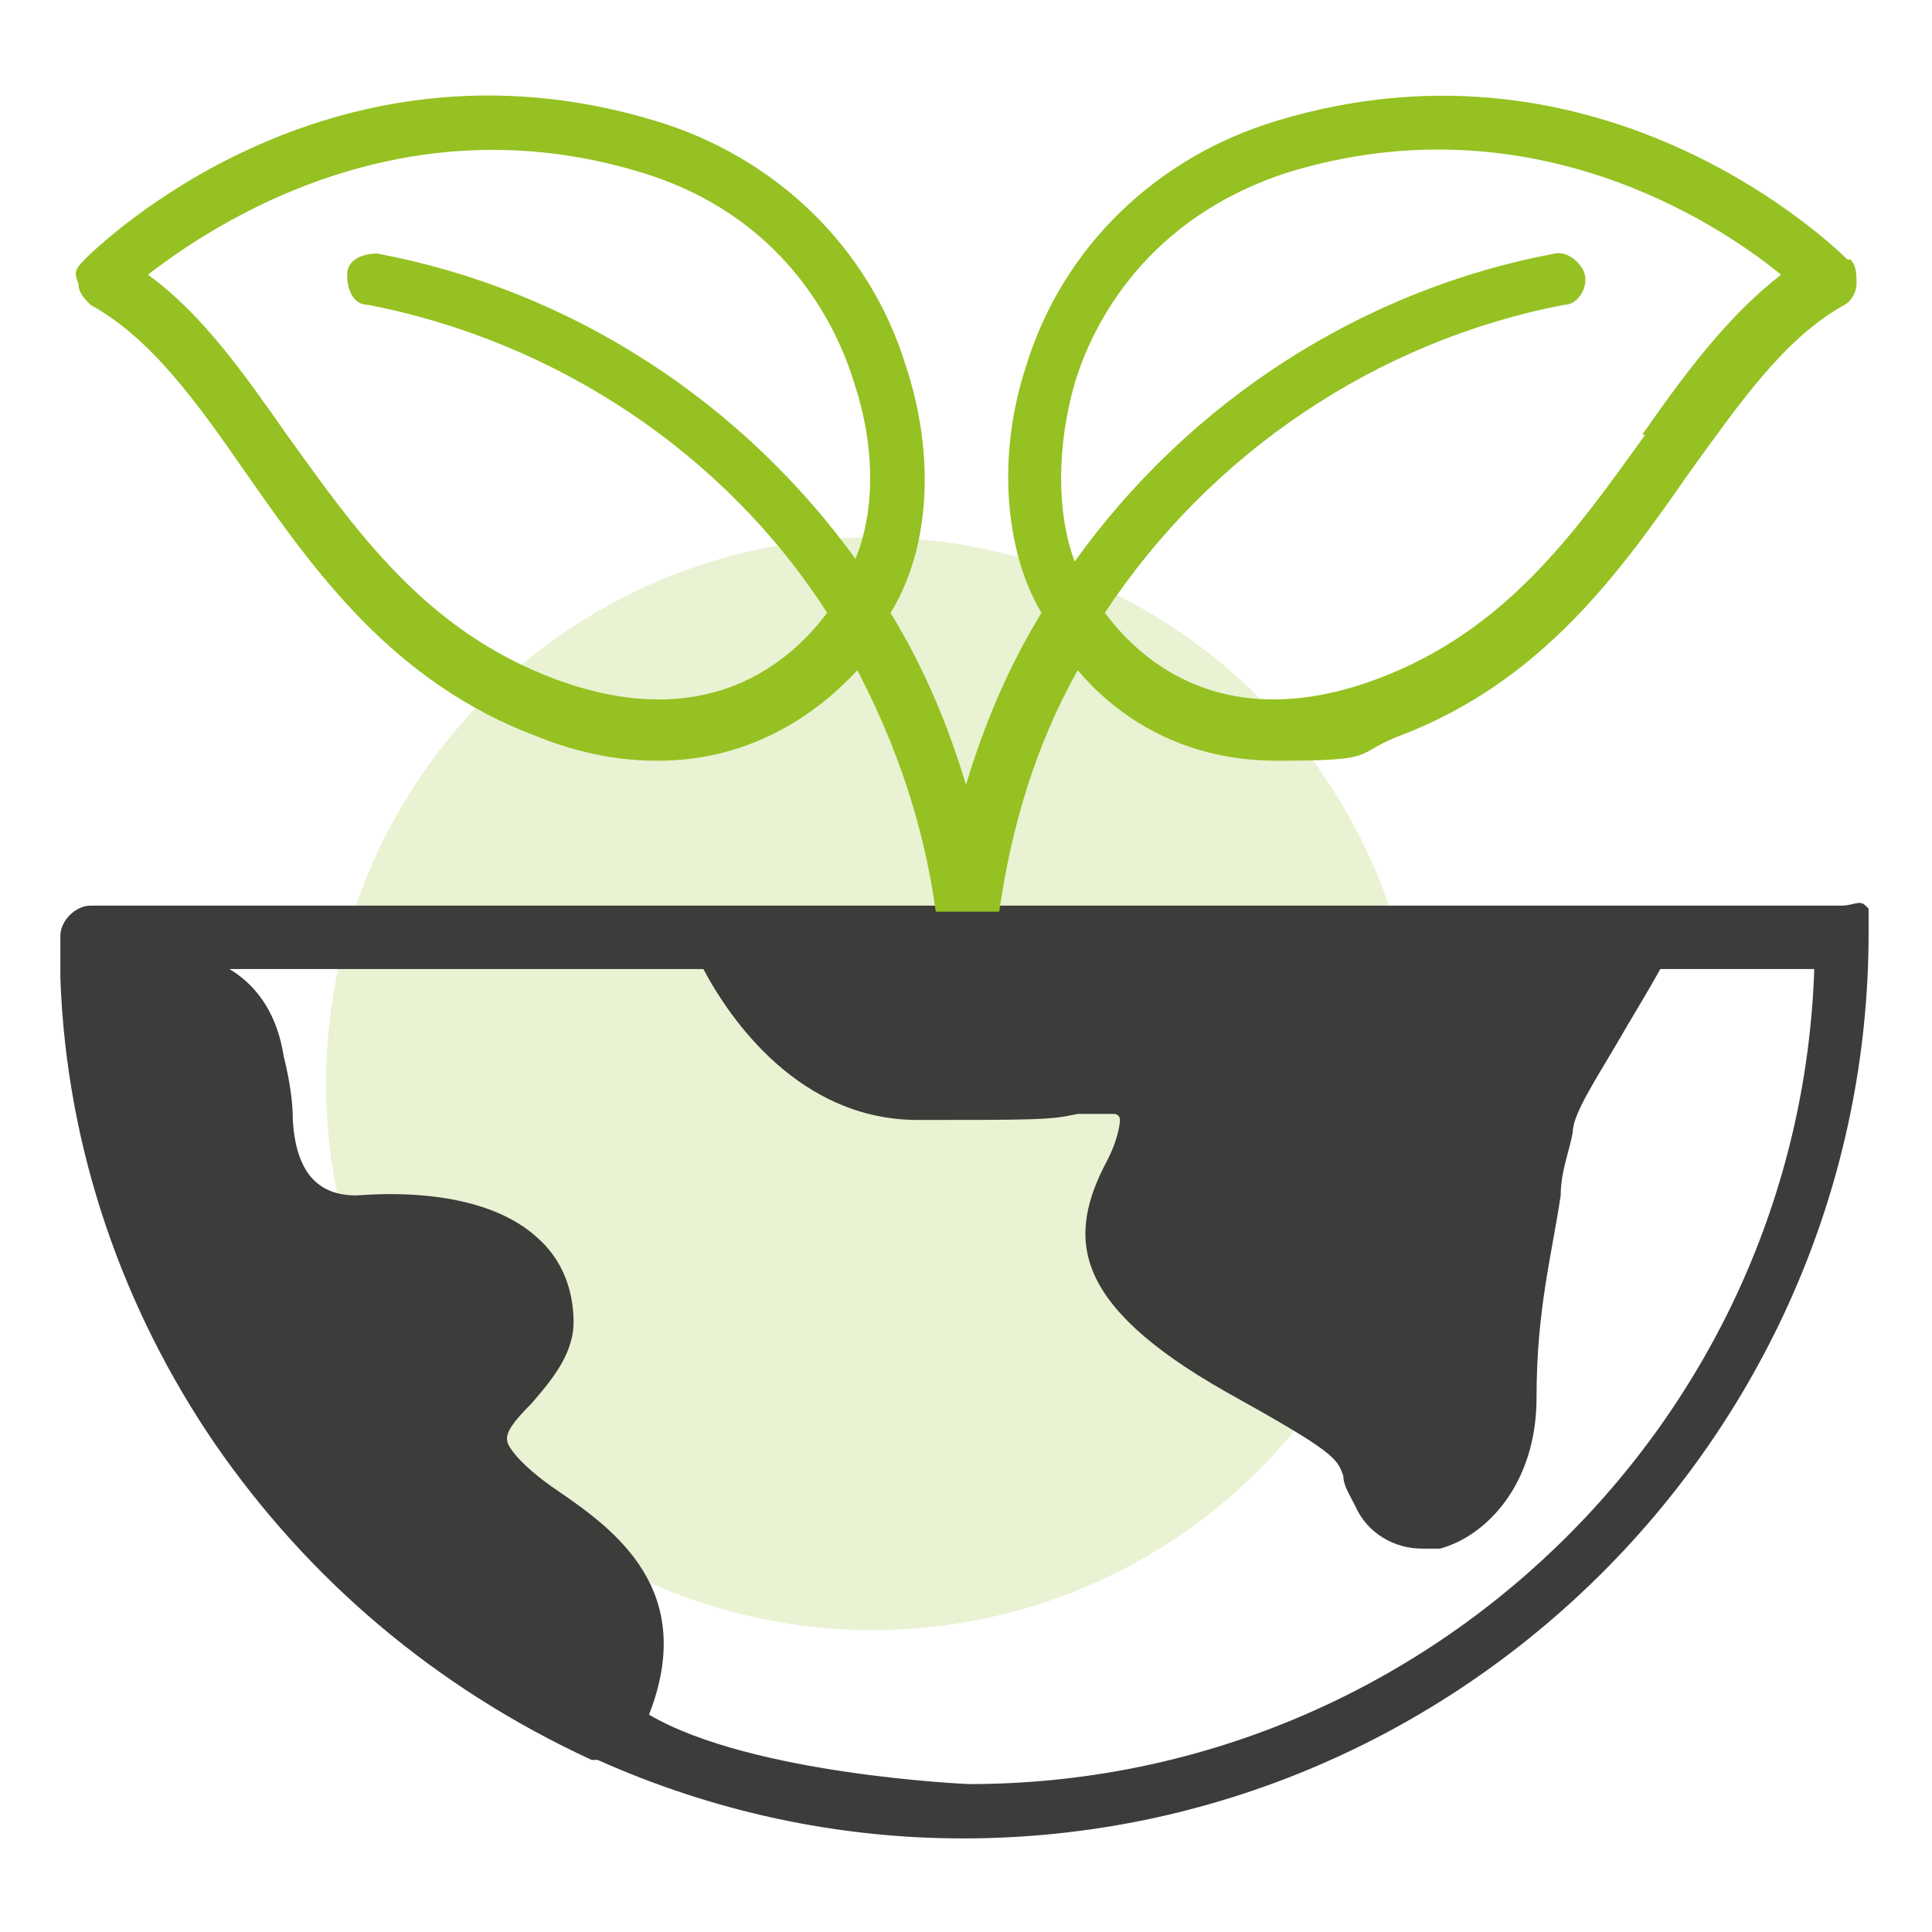
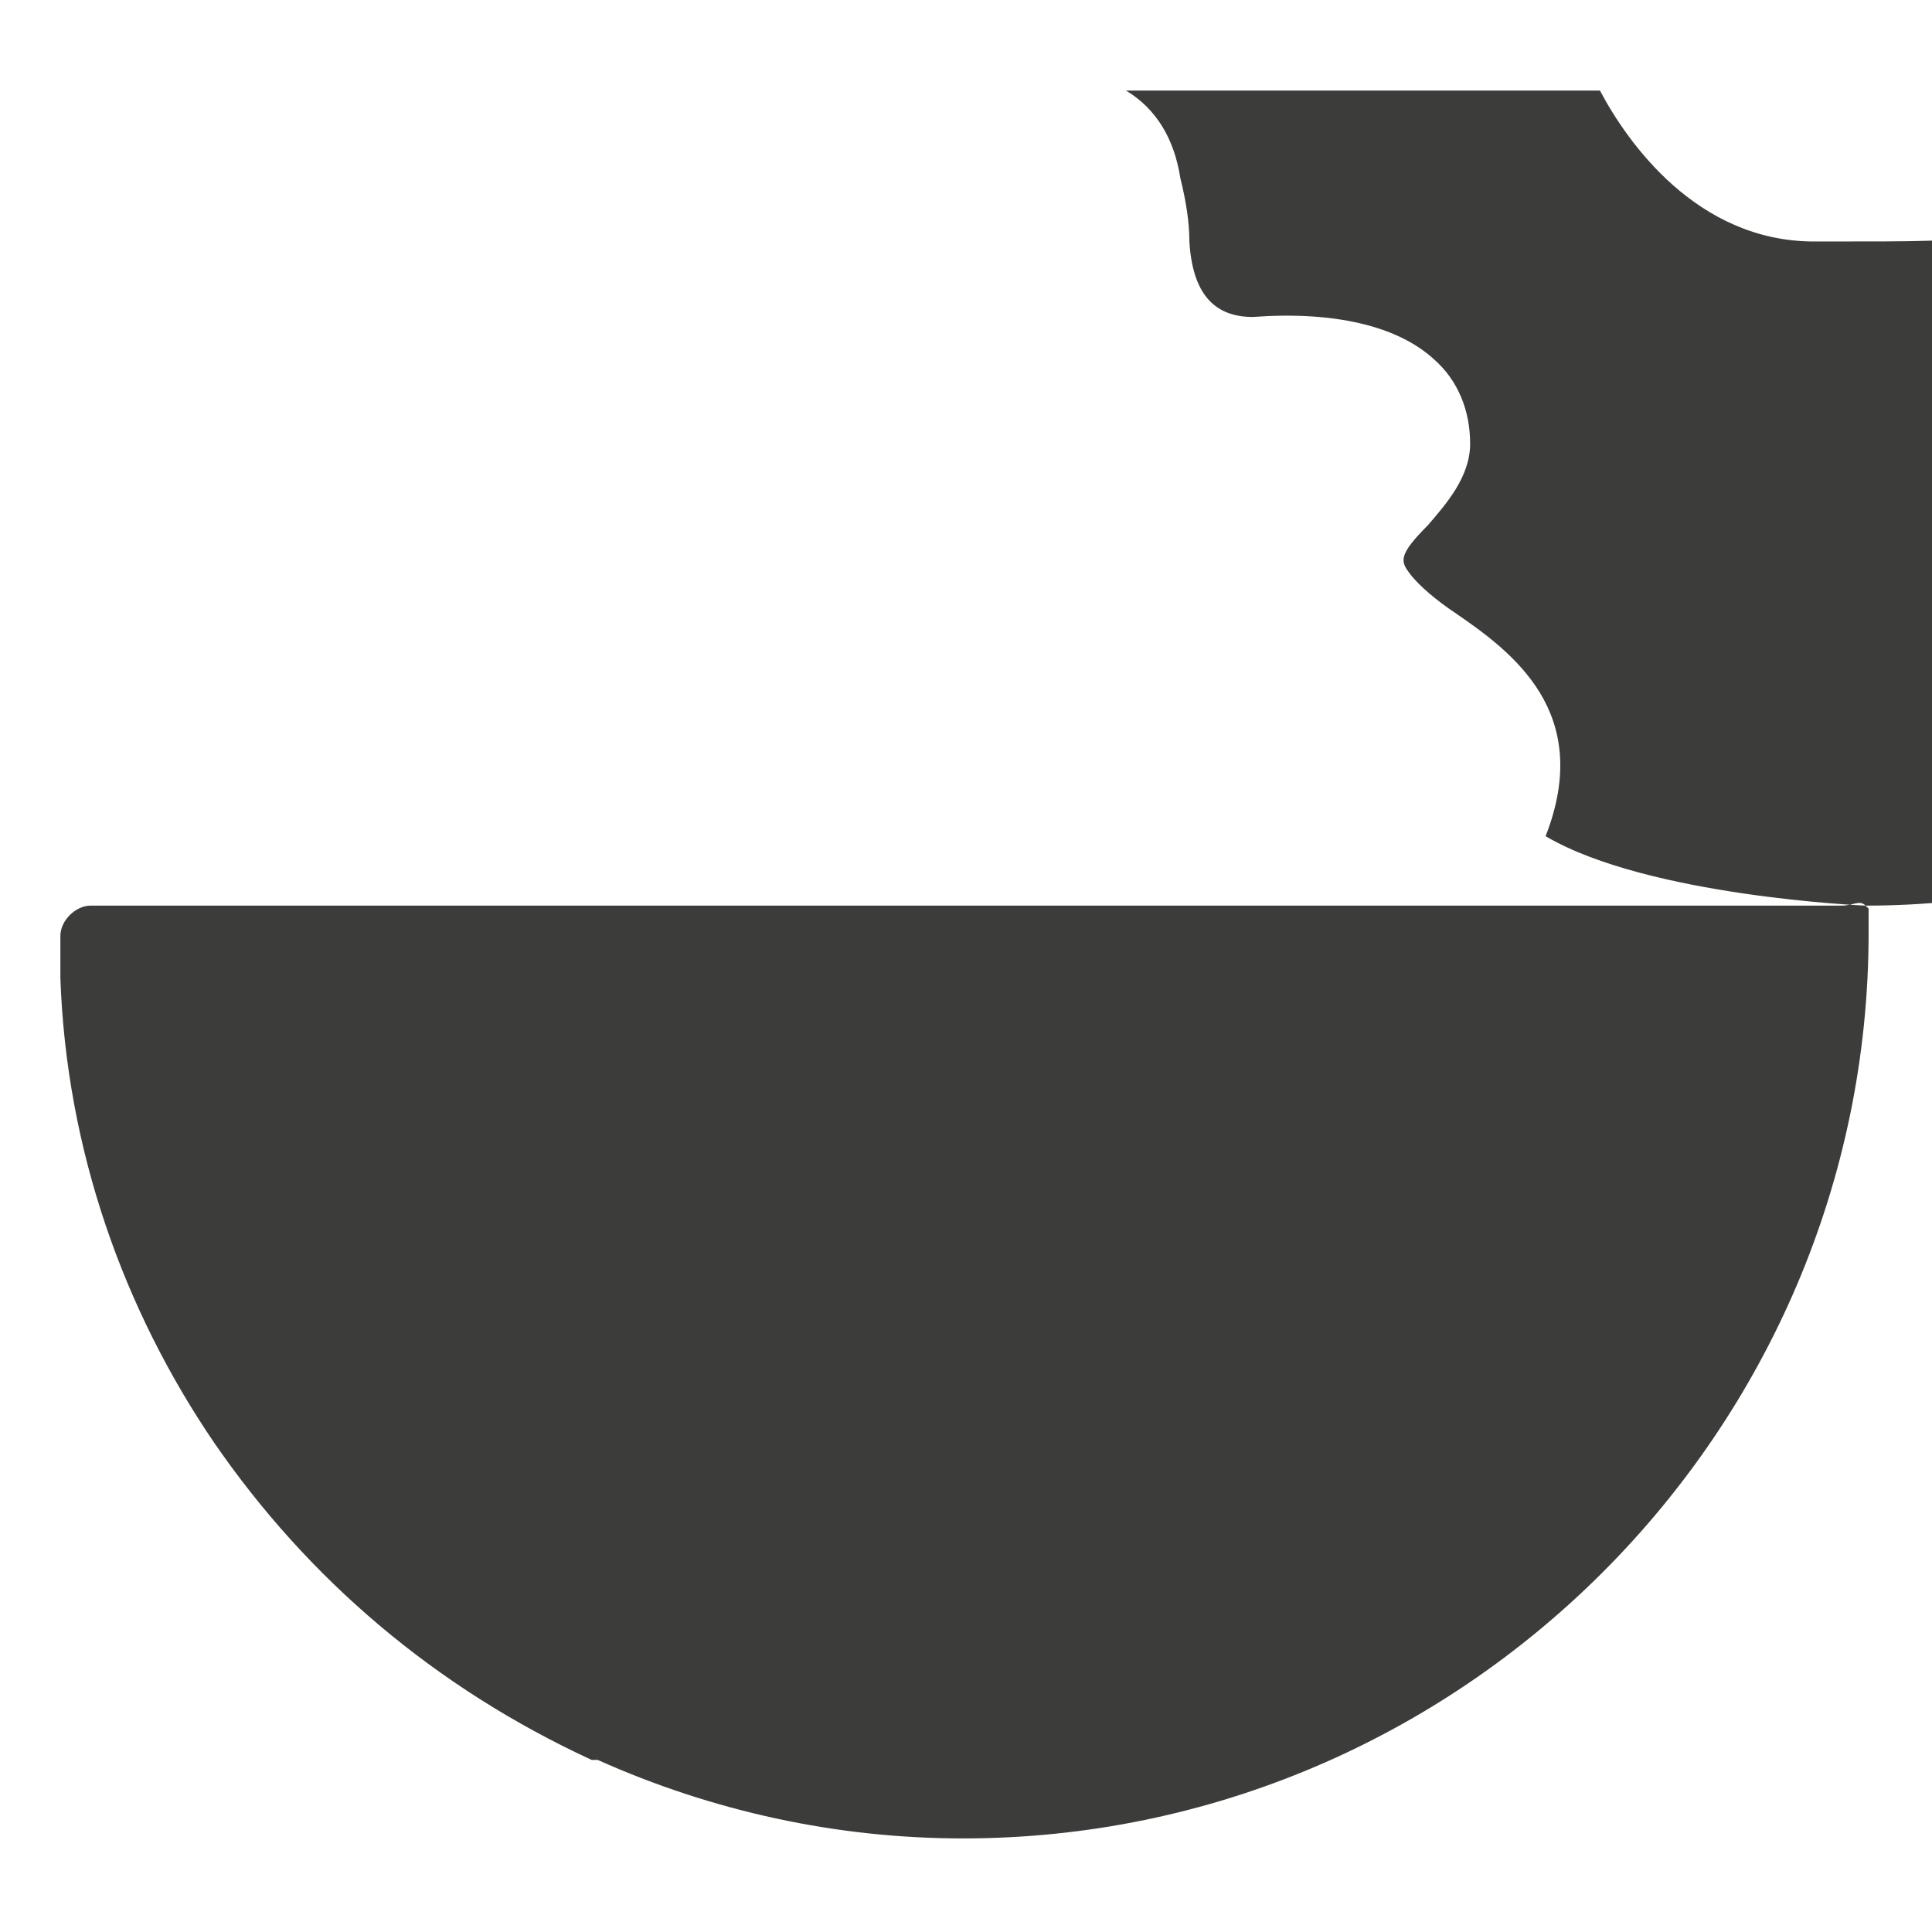
<svg xmlns="http://www.w3.org/2000/svg" id="Layer_1" version="1.1" viewBox="0 0 64 64">
  <defs>
    <style>
      .st0 {
        fill: #3c3c3b;
      }

      .st1 {
        isolation: isolate;
        opacity: .2;
      }

      .st1, .st2 {
        fill: #95c122;
      }
    </style>
  </defs>
-   <circle class="st1" cx="28.9" cy="35.9" r="18.1" />
-   <path class="st0" d="M61.8,30c-.2-.2-.4,0-.8,0H3c-.5,0-1,.5-1,1v1.4c.2,5.7,2.1,11,5.1,15.4,3.1,4.5,7.3,8.1,12.5,10.5h.2c3.8,1.7,7.9,2.6,12.1,2.6,16.5,0,30-13.5,30-30v-.8ZM32.1,59.1s-7.2-.3-10.6-2.3c1.6-4.1-1.1-6.1-3-7.4-.6-.4-1.2-.9-1.5-1.3-.3-.4-.4-.6.6-1.6.6-.7,1.4-1.6,1.4-2.7s-.4-2.1-1.2-2.8c-1.2-1.1-3.3-1.6-6-1.4-1.3,0-2-.8-2.1-2.5,0-.6-.1-1.3-.3-2.1-.2-1.3-.8-2.3-1.8-2.9h15.7c.9,1.7,3.2,5,7.1,5s4.4,0,5.3-.2h1.2s.2,0,.2.2c0,0,0,.5-.4,1.3-1.4,2.6-1.2,4.8,3.9,7.7,3.6,2,3.7,2.2,3.9,2.8,0,.3.2.6.4,1,.4.9,1.3,1.4,2.2,1.4h.6c1.5-.4,3.2-2.1,3.2-5s.5-4.7.8-6.7c0-.8.3-1.5.4-2.1,0-.6.8-1.8,1.5-3,.4-.7.9-1.5,1.4-2.4h5.1c-.5,15-12.9,27-28,27Z" />
-   <path class="st2" d="M61.2,8.6c-.3-.3-8-7.9-18.9-4.6-4,1.2-7.1,4.2-8.3,8.1-1,3-.7,6.2.5,8.2-1.1,1.8-1.9,3.7-2.5,5.7-.6-2-1.4-3.9-2.5-5.7,1.3-2.1,1.5-5.2.5-8.2-1.2-3.9-4.3-6.9-8.3-8.1C10.8.7,3.2,8.2,2.8,8.6s-.3.5-.2.8c0,.3.2.5.4.7,2,1.1,3.5,3.2,5.1,5.5,2.3,3.3,4.9,7,9.7,8.8,1.5.6,2.8.8,4,.8,3.3,0,5.5-1.8,6.6-3,1.3,2.5,2.2,5.1,2.6,8h2.1c.4-2.8,1.2-5.5,2.6-8,1.1,1.3,3.2,3,6.6,3s2.5-.2,4-.8c4.8-1.8,7.4-5.5,9.7-8.8,1.6-2.2,3.1-4.4,5.1-5.5.2-.1.4-.4.4-.7s0-.6-.2-.8h0ZM28.4,18.6c-3.8-5.3-9.5-9-15.9-10.2-.5,0-1,.2-1,.7s.2,1,.7,1c6.2,1.2,11.8,4.9,15.2,10.2-.9,1.2-3.6,4.2-9,2.2-4.3-1.6-6.6-4.9-8.9-8.1-1.4-2-2.8-4-4.6-5.3,2.2-1.7,8.4-5.8,16.3-3.4,4.7,1.4,6.5,5,7.1,7,.7,2.1.7,4.3,0,5.9,0,0,.1,0,.1,0ZM54.5,14.4c-2.3,3.2-4.6,6.5-8.9,8.1-5.4,2-8.1-1-9-2.2,3.5-5.3,9-9,15.2-10.2.5,0,.8-.6.7-1s-.6-.8-1-.7c-6.4,1.2-12.1,4.9-15.9,10.2-.6-1.6-.6-3.8,0-5.9.6-2,2.4-5.5,7.1-7,7.9-2.4,14.1,1.6,16.3,3.4-1.8,1.4-3.2,3.3-4.6,5.3,0,0,0,0,.1,0Z" />
+   <path class="st0" d="M61.8,30c-.2-.2-.4,0-.8,0H3c-.5,0-1,.5-1,1v1.4c.2,5.7,2.1,11,5.1,15.4,3.1,4.5,7.3,8.1,12.5,10.5h.2c3.8,1.7,7.9,2.6,12.1,2.6,16.5,0,30-13.5,30-30v-.8Zs-7.2-.3-10.6-2.3c1.6-4.1-1.1-6.1-3-7.4-.6-.4-1.2-.9-1.5-1.3-.3-.4-.4-.6.6-1.6.6-.7,1.4-1.6,1.4-2.7s-.4-2.1-1.2-2.8c-1.2-1.1-3.3-1.6-6-1.4-1.3,0-2-.8-2.1-2.5,0-.6-.1-1.3-.3-2.1-.2-1.3-.8-2.3-1.8-2.9h15.7c.9,1.7,3.2,5,7.1,5s4.4,0,5.3-.2h1.2s.2,0,.2.2c0,0,0,.5-.4,1.3-1.4,2.6-1.2,4.8,3.9,7.7,3.6,2,3.7,2.2,3.9,2.8,0,.3.2.6.4,1,.4.9,1.3,1.4,2.2,1.4h.6c1.5-.4,3.2-2.1,3.2-5s.5-4.7.8-6.7c0-.8.3-1.5.4-2.1,0-.6.8-1.8,1.5-3,.4-.7.9-1.5,1.4-2.4h5.1c-.5,15-12.9,27-28,27Z" />
</svg>